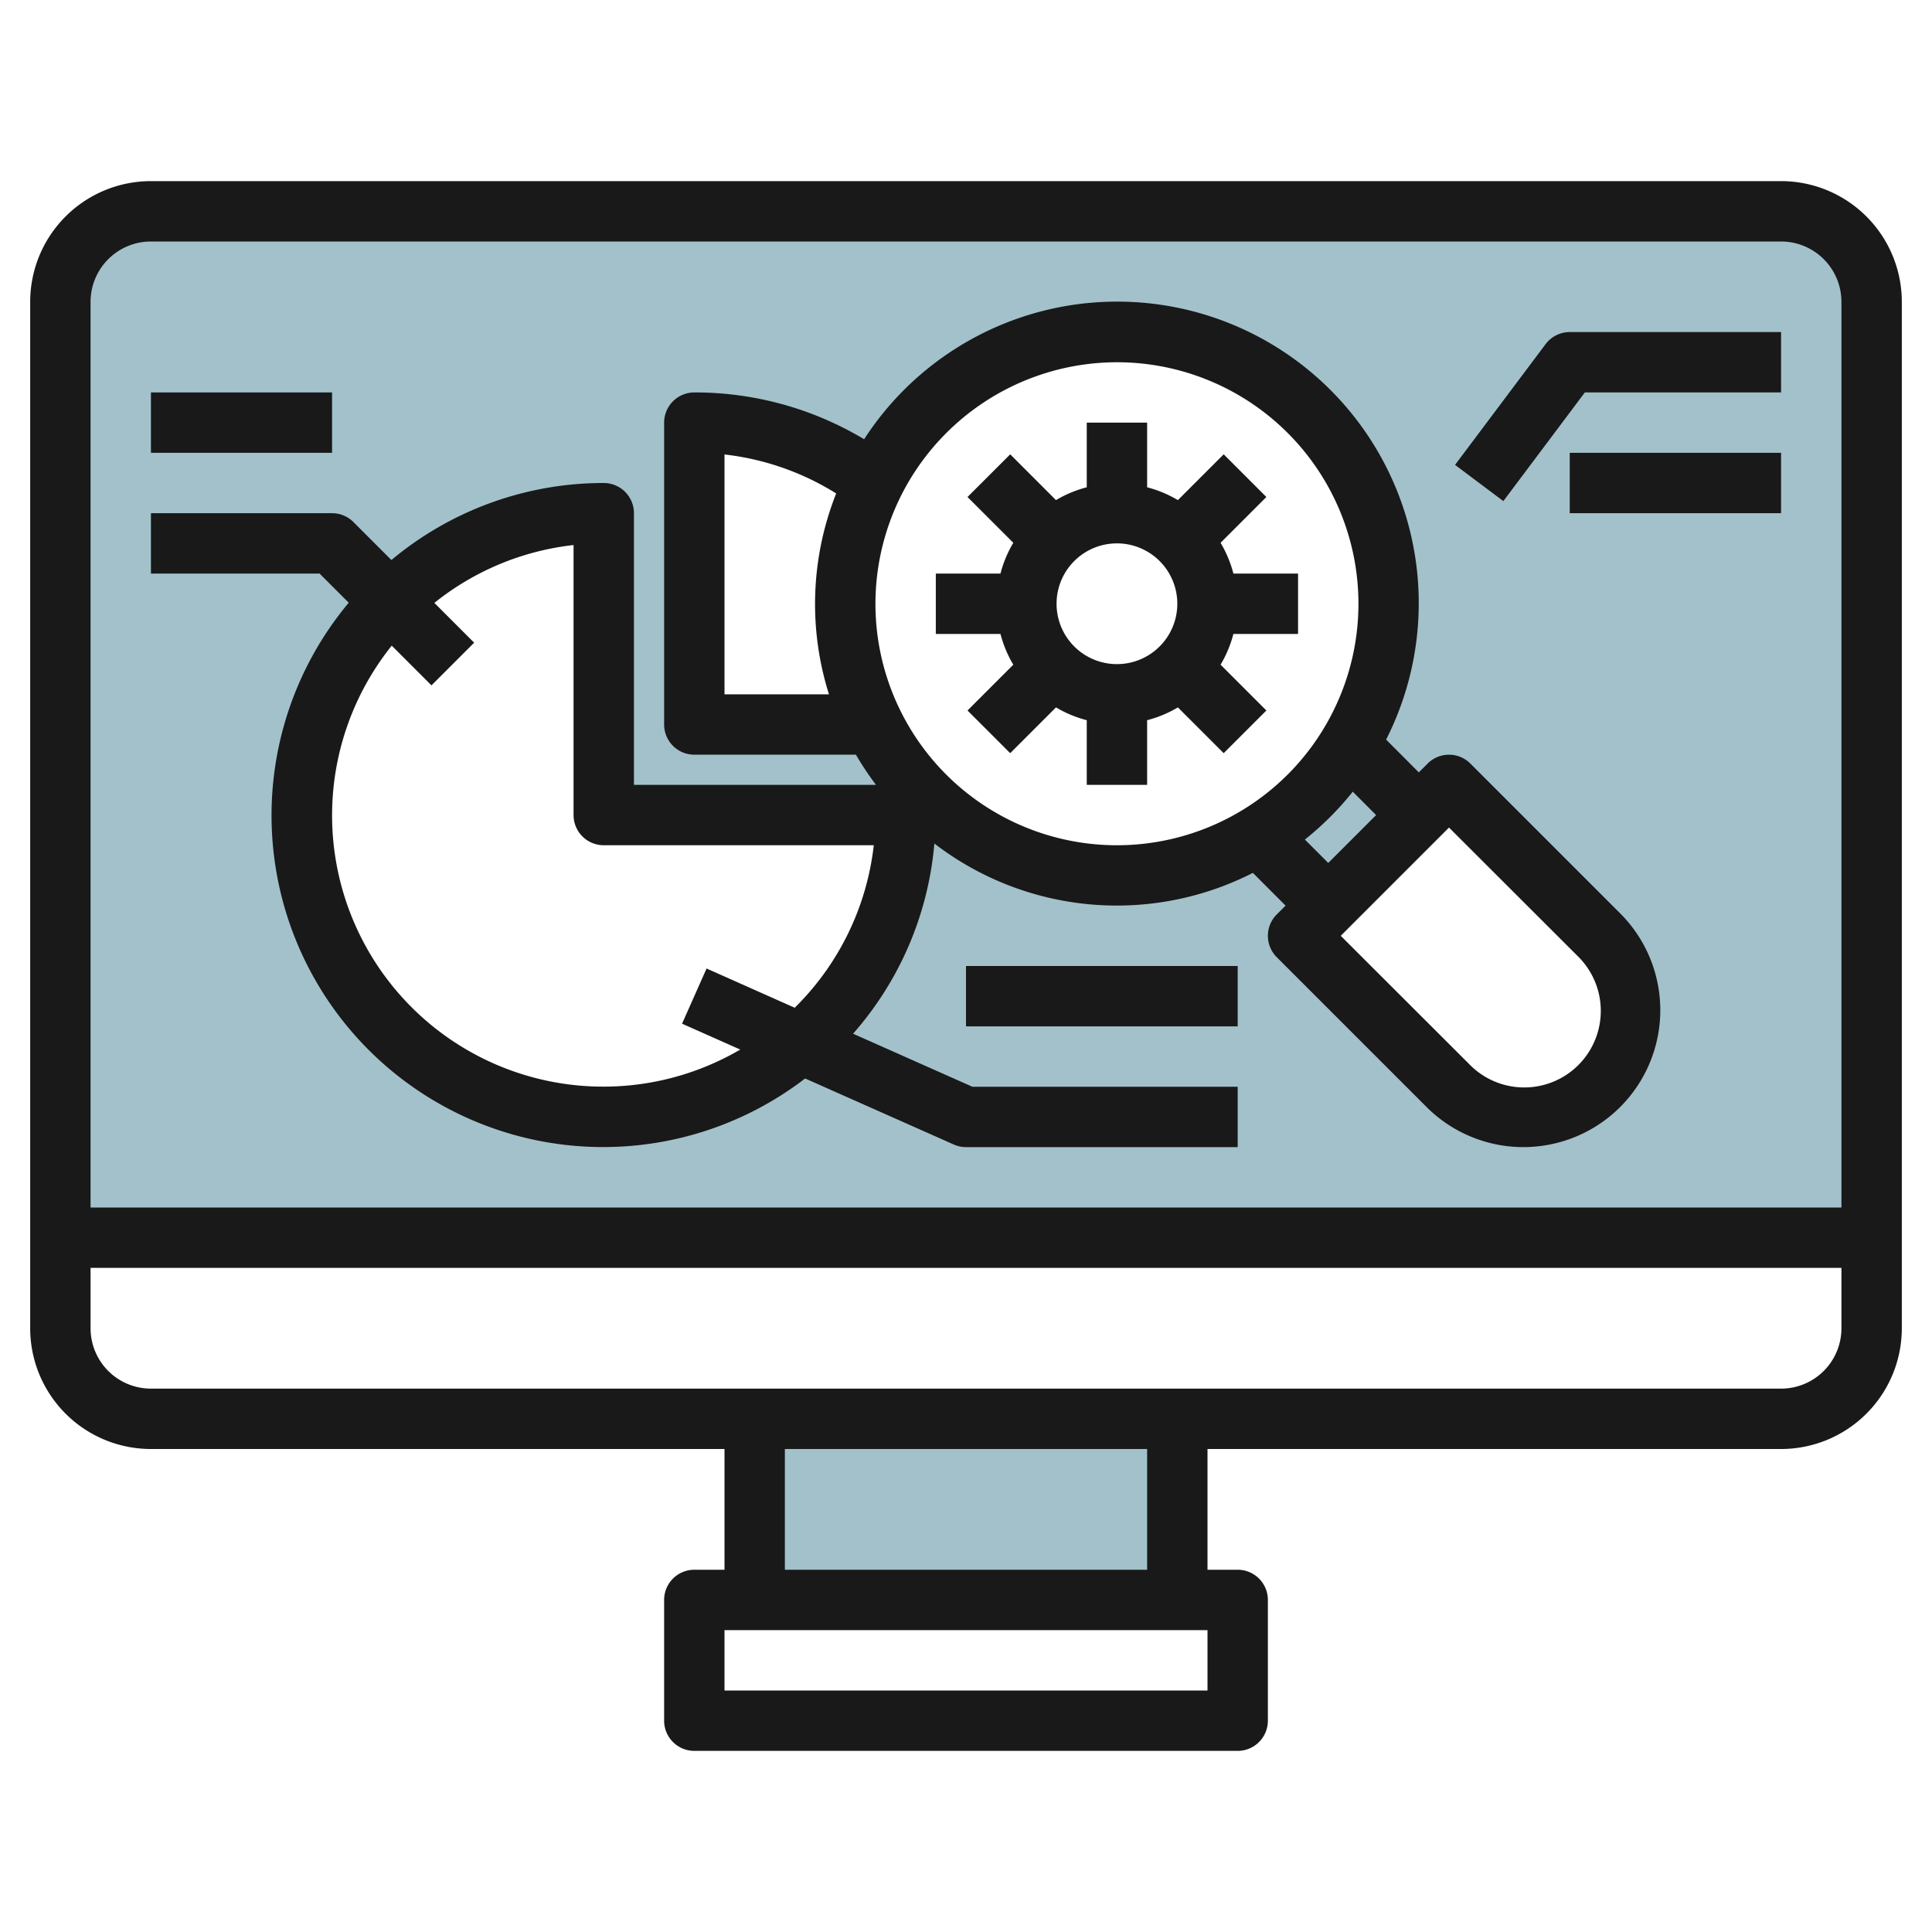
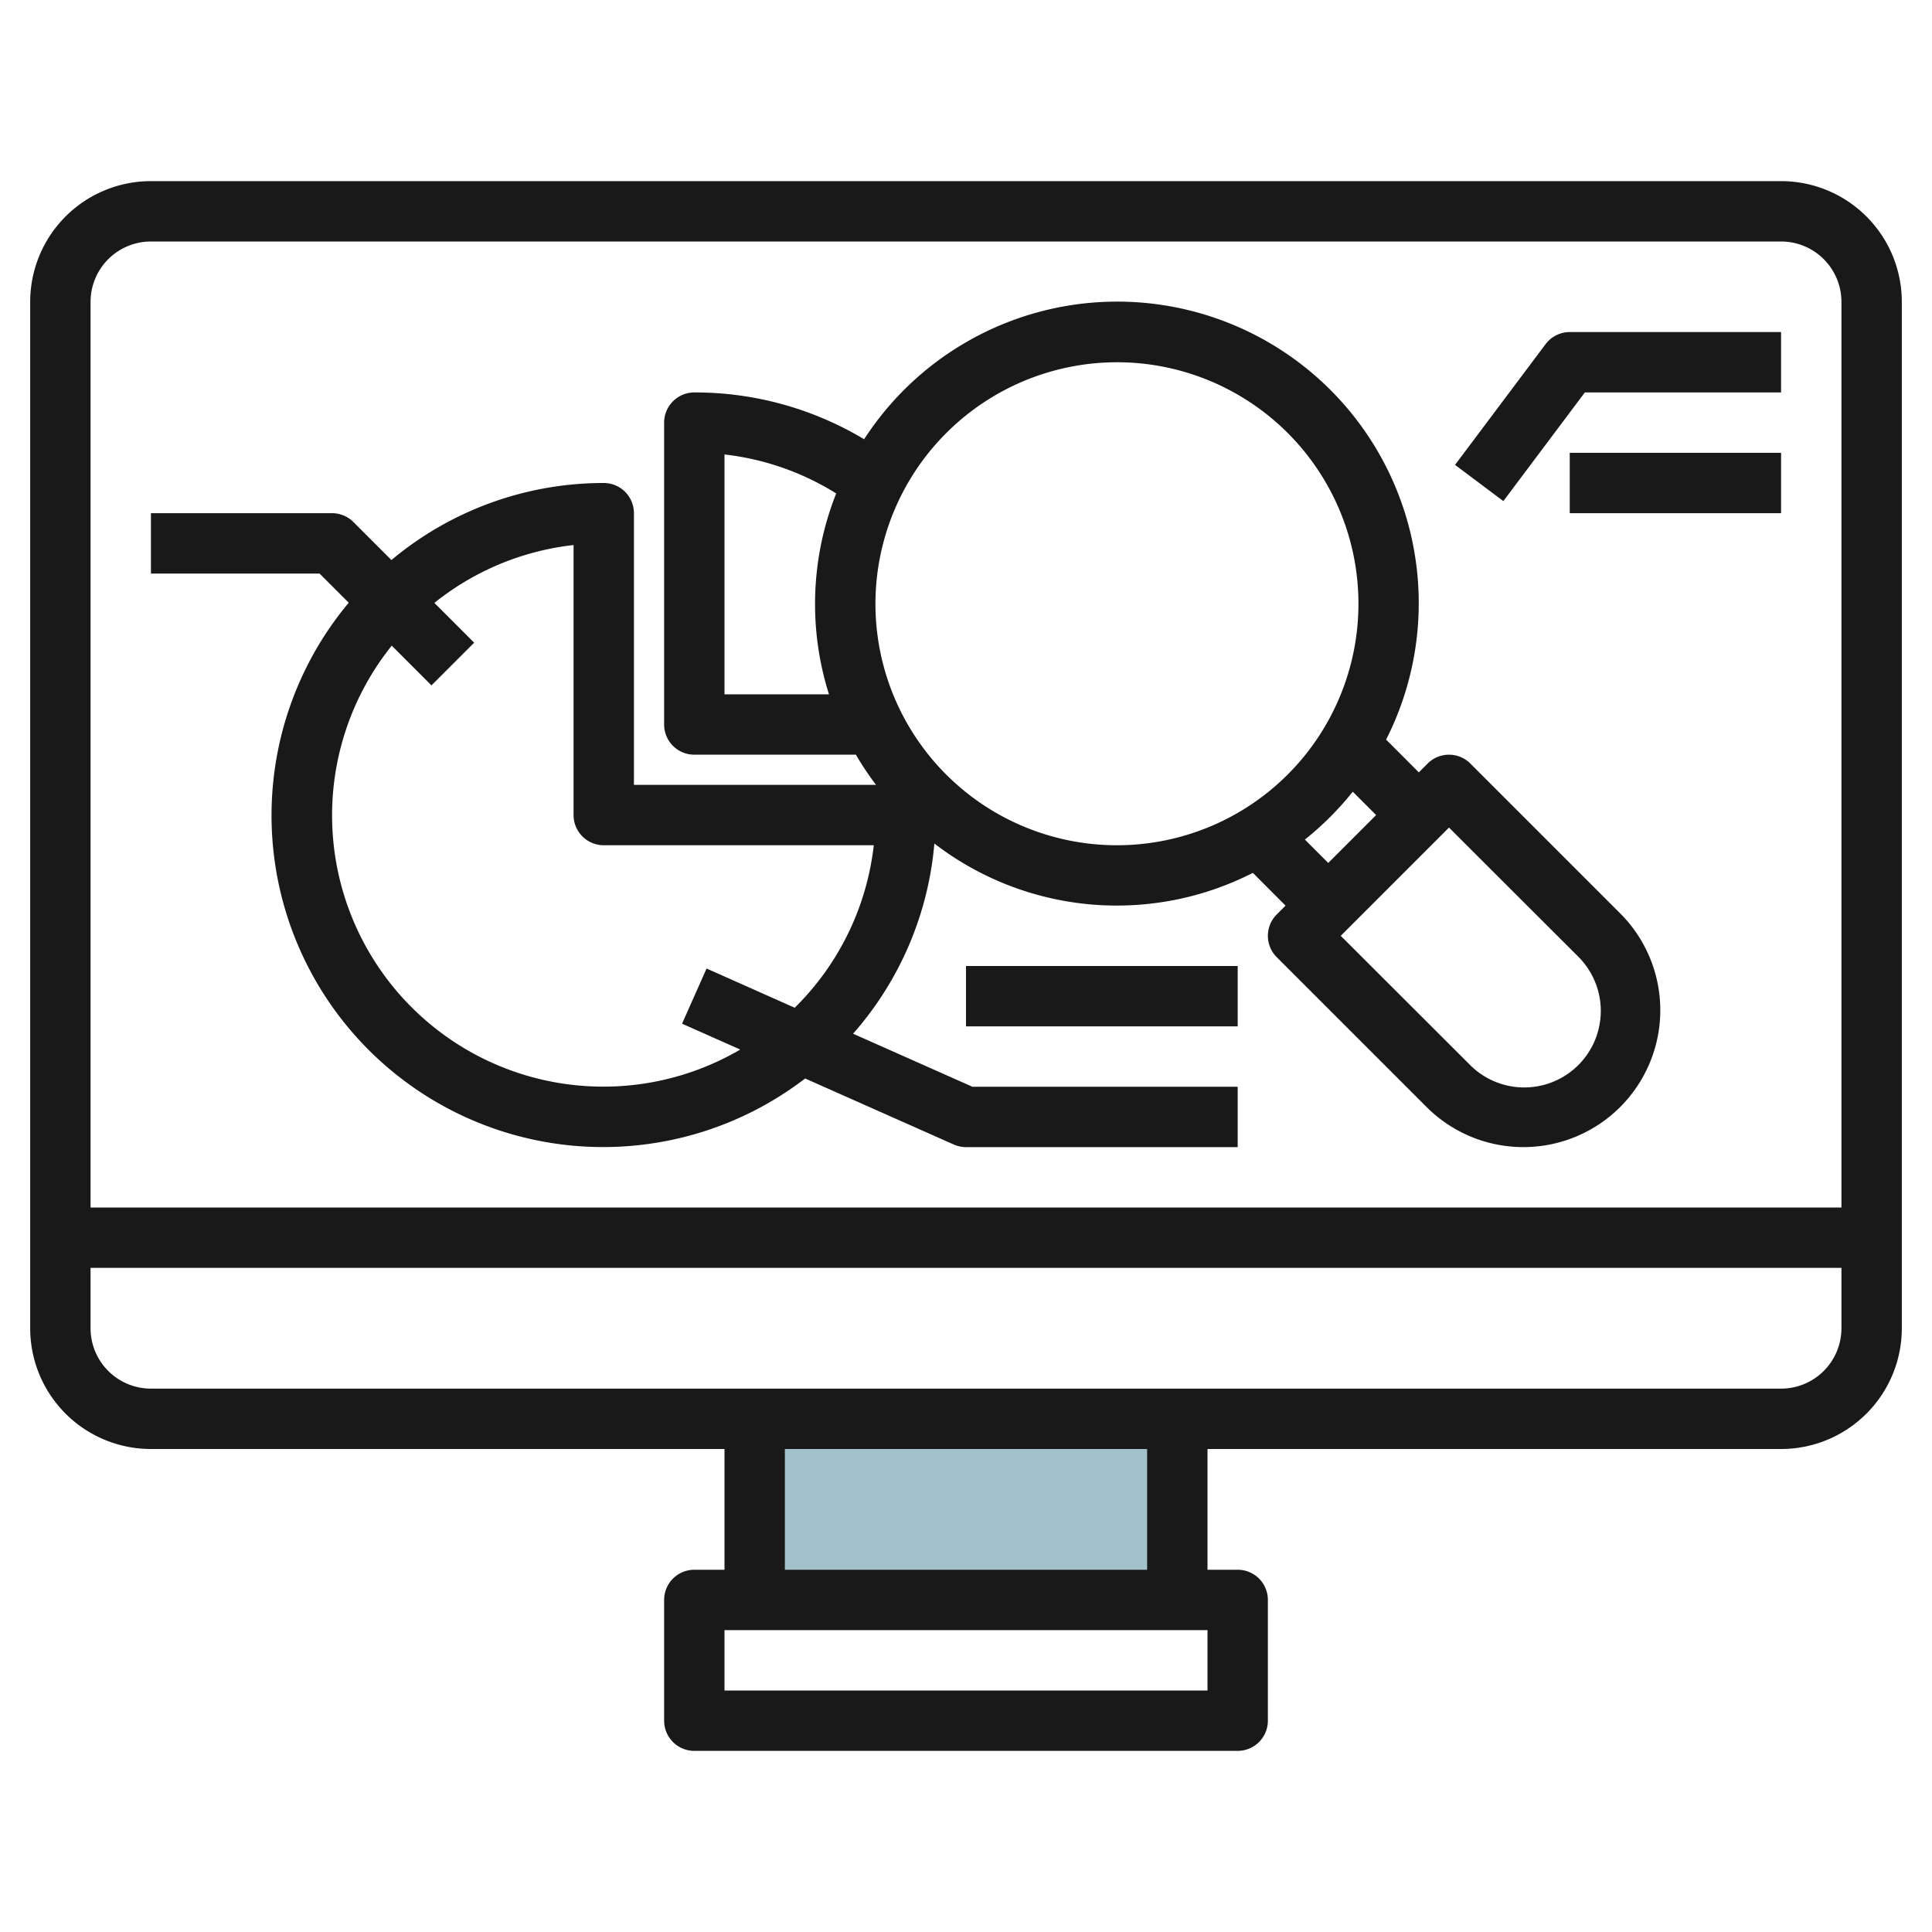
<svg xmlns="http://www.w3.org/2000/svg" id="Layer_3" height="512" viewBox="0 0 64 64" width="512" data-name="Layer 3">
-   <path d="m25 47h14v6h-14z" fill="#a3c1ca" />
-   <path d="m59 7h-54a3 3 0 0 0 -3 3v31h60v-31a3 3 0 0 0 -3-3zm-39 30a10 10 0 0 1 0-20v10h10a10 10 0 0 1 -10 10zm8.937-13.021v.021h-5.937v-10a9.95 9.95 0 0 1 5.954 1.967v.017a9 9 0 1 1 -.017 7.995zm21.527 13.021a3.538 3.538 0 0 1 -2.5-1.035l-4.964-4.965 5-5 4.964 4.965a3.535 3.535 0 0 1 -2.5 6.035z" fill="#a3c1ca" />
+   <path d="m25 47h14v6h-14" fill="#a3c1ca" />
  <path d="m28 20a8.945 8.945 0 0 0 .937 3.979l.017-7.995a8.952 8.952 0 0 0 -.954 4.016z" fill="#a3c1ca" />
  <g fill="#191919">
    <path d="m59 6h-54a4 4 0 0 0 -4 4v34a4 4 0 0 0 4 4h19v4h-1a1 1 0 0 0 -1 1v4a1 1 0 0 0 1 1h18a1 1 0 0 0 1-1v-4a1 1 0 0 0 -1-1h-1v-4h19a4 4 0 0 0 4-4v-34a4 4 0 0 0 -4-4zm-54 2h54a2 2 0 0 1 2 2v30h-58v-30a2 2 0 0 1 2-2zm35 48h-16v-2h16zm-2-4h-12v-4h12zm21-6h-54a2 2 0 0 1 -2-2v-2h58v2a2 2 0 0 1 -2 2z" />
-     <path d="m33.567 22.019-1.517 1.517 1.414 1.414 1.517-1.517a3.915 3.915 0 0 0 1.019.425v2.142h2v-2.142a3.915 3.915 0 0 0 1.019-.425l1.517 1.517 1.414-1.414-1.517-1.517a3.915 3.915 0 0 0 .425-1.019h2.142v-2h-2.142a3.915 3.915 0 0 0 -.425-1.019l1.517-1.517-1.414-1.414-1.517 1.517a3.915 3.915 0 0 0 -1.019-.425v-2.142h-2v2.142a3.915 3.915 0 0 0 -1.019.425l-1.517-1.517-1.414 1.414 1.517 1.517a3.915 3.915 0 0 0 -.425 1.019h-2.142v2h2.142a3.915 3.915 0 0 0 .425 1.019zm3.433-4.019a2 2 0 1 1 -2 2 2 2 0 0 1 2-2z" />
    <path d="m52.5 13h6.5v-2h-7a1 1 0 0 0 -.8.4l-3 4 1.6 1.2z" />
    <path d="m52 15h7v2h-7z" />
    <path d="m32 32h9v2h-9z" />
    <path d="m11.552 19.966a10.986 10.986 0 0 0 15.119 15.76l4.923 2.187a1 1 0 0 0 .406.087h9v-2h-8.788l-3.953-1.757a10.943 10.943 0 0 0 2.693-6.3 9.917 9.917 0 0 0 10.551.972l1.083 1.085-.293.293a1 1 0 0 0 0 1.414l4.964 4.964a4.535 4.535 0 1 0 6.414-6.414l-4.964-4.964a1 1 0 0 0 -1.414 0l-.293.293-1.083-1.086a9.989 9.989 0 0 0 -17.292-9.95 10.9 10.9 0 0 0 -5.625-1.55 1 1 0 0 0 -1 1v10a1 1 0 0 0 1 1h5.353a10.038 10.038 0 0 0 .666 1h-8.019v-9a1 1 0 0 0 -1-1 10.953 10.953 0 0 0 -7.034 2.552l-1.259-1.259a1 1 0 0 0 -.707-.293h-6v2h5.586zm40.705 11.7a2.536 2.536 0 1 1 -3.586 3.586l-4.257-4.252 3.586-3.586zm-6.671-4.666-1.586 1.586-.774-.774a10.08 10.08 0 0 0 1.586-1.586zm-21.586-4v-7.945a8.873 8.873 0 0 1 3.7 1.291 9.926 9.926 0 0 0 -.239 6.654zm13-11a8 8 0 1 1 -8 8 8.009 8.009 0 0 1 8-8zm-18 6.055v8.945a1 1 0 0 0 1 1h8.945a8.968 8.968 0 0 1 -2.619 5.383l-2.92-1.3-.812 1.828 1.928.857a8.986 8.986 0 0 1 -11.545-13.38l1.316 1.316 1.414-1.414-1.318-1.318a8.953 8.953 0 0 1 4.611-1.917z" />
-     <path d="m5 13h6v2h-6z" />
  </g>
</svg>